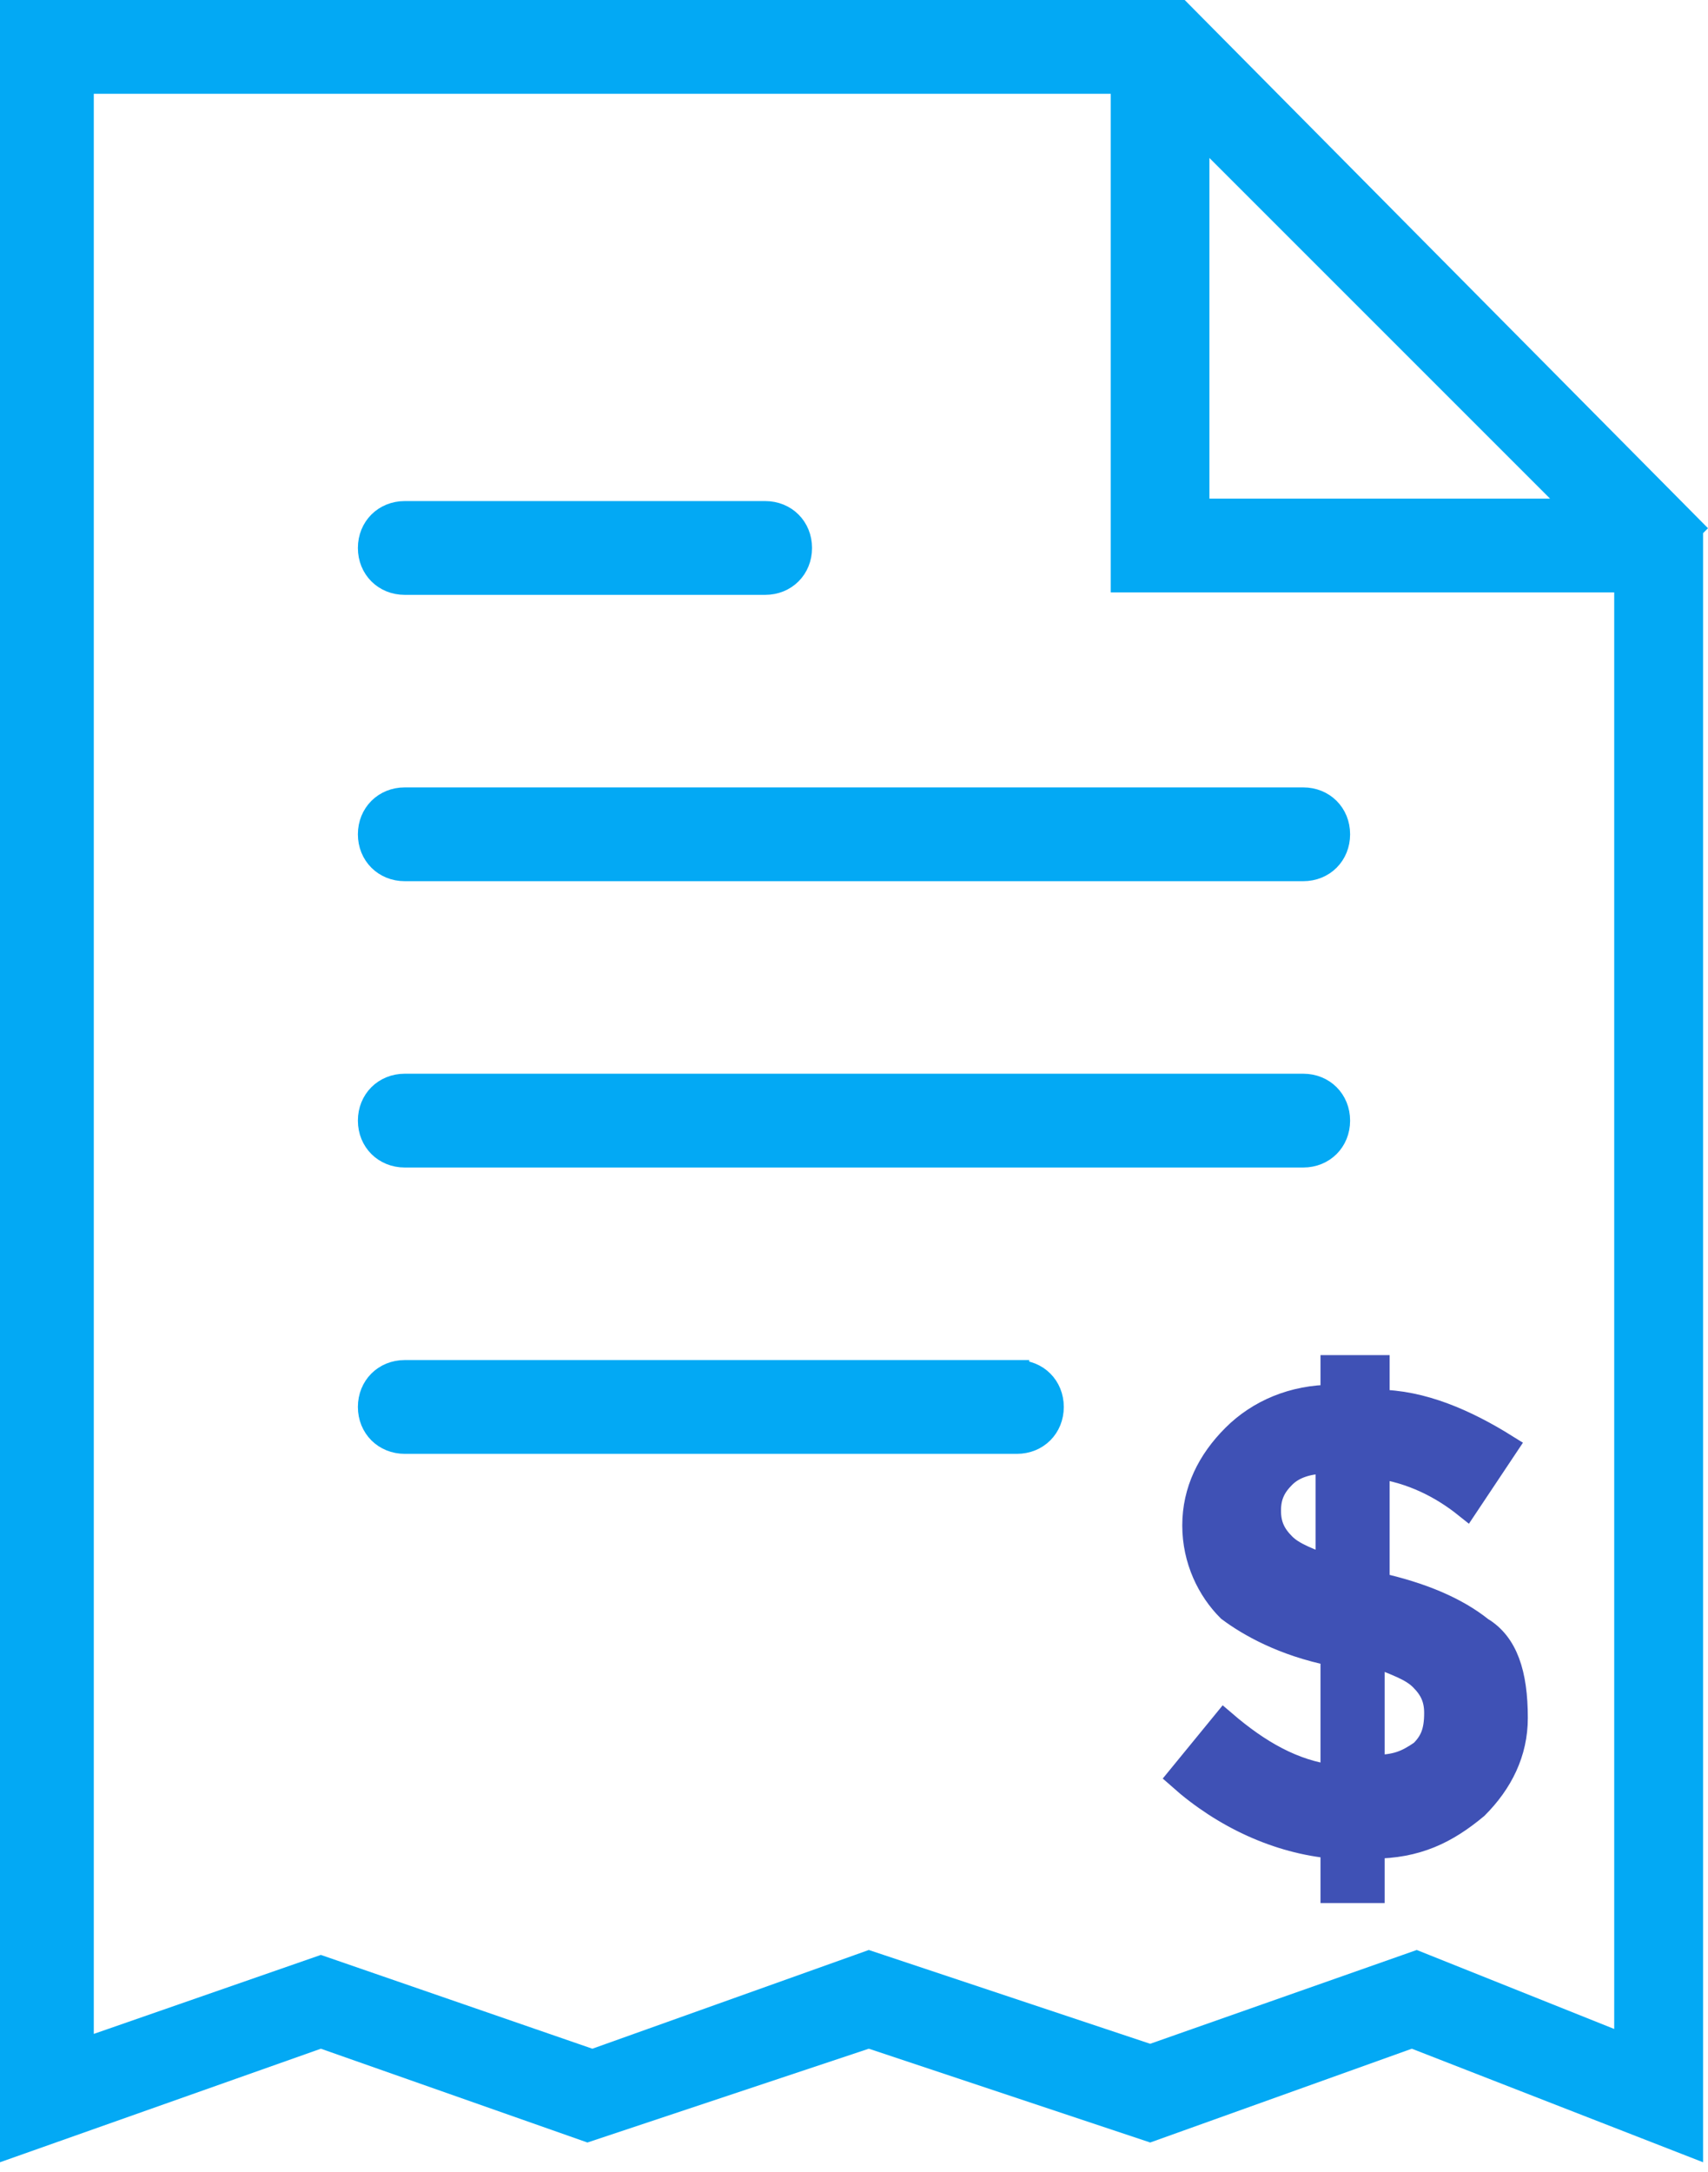
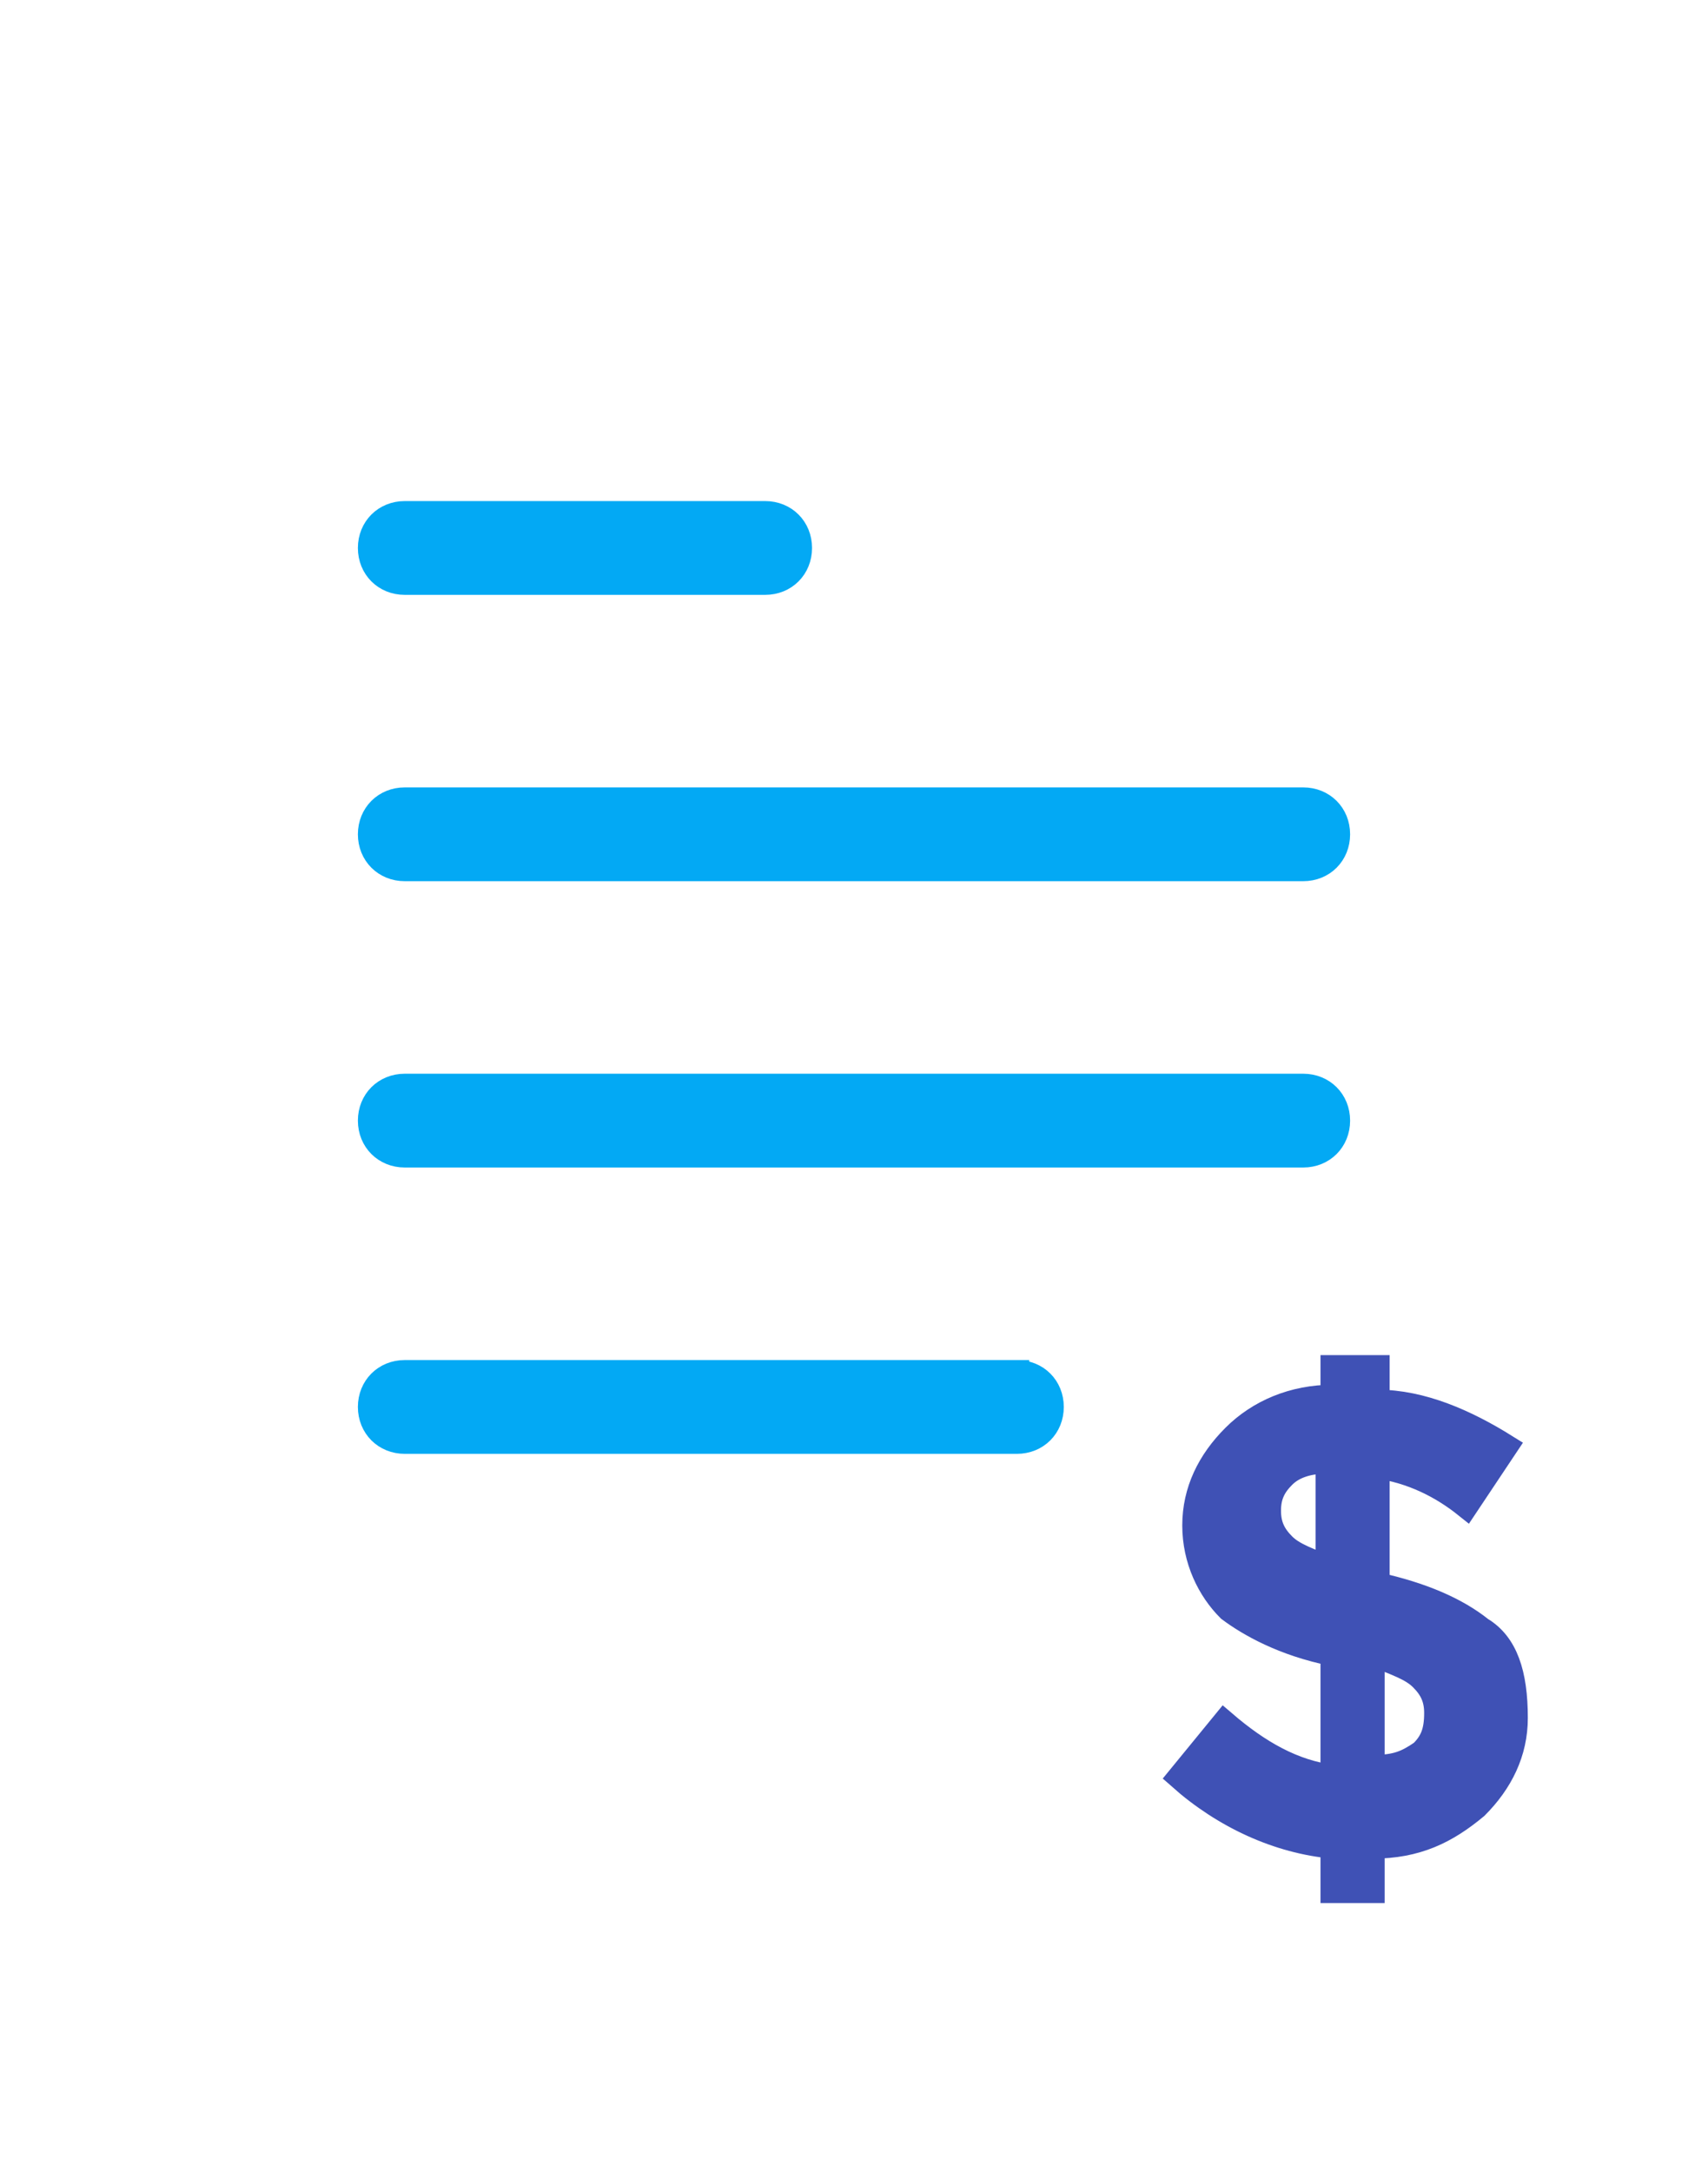
<svg xmlns="http://www.w3.org/2000/svg" viewBox="0 0 34.6 44">
  <path d="M8.2 17.6h18.2c.4 0 .7-.3.7-.7 0-.4-.3-.7-.7-.7H8.2c-.4 0-.7.3-.7.7 0 .4.3.7.7.7zm0-5.8h7.3c.4 0 .7-.3.7-.7 0-.4-.3-.7-.7-.7H8.2c-.4 0-.7.3-.7.7 0 .4.3.7.7.7zm0 11.6h18.2c.4 0 .7-.3.7-.7 0-.4-.3-.7-.7-.7H8.2c-.4 0-.7.3-.7.7 0 .4.3.7.7.7zm12.4 4.4H8.2c-.4 0-.7.3-.7.7 0 .4.3.7.7.7h12.4c.4 0 .7-.3.7-.7 0-.4-.3-.7-.7-.7zm0 0" fill="#03a9f4" stroke="#03a9f4" stroke-width=".5" stroke-miterlimit="10" />
  <path d="M30 33c-.5-.4-1.2-.7-2.1-.9h0v-2.4c.7.1 1.3.4 1.8.8l.8-1.2c-.8-.5-1.7-.9-2.6-.9v-.7H27v.6c-.8 0-1.5.3-2 .8s-.8 1.1-.8 1.8.3 1.3.7 1.7c.4.3 1.1.7 2.1.9V36c-.8-.1-1.5-.5-2.2-1.1l-.9 1.1c.9.8 2 1.3 3.1 1.4v.9h.8v-.9c.9 0 1.5-.3 2.1-.8.5-.5.8-1.1.8-1.8 0-.9-.2-1.5-.7-1.8zm-3-1.2c-.5-.2-.8-.3-1-.5-.2-.2-.3-.4-.3-.7 0-.3.1-.5.3-.7.2-.2.5-.3.9-.3v2.2zm1.8 3.7c-.3.2-.5.3-1 .3v-2.3c.5.2.8.3 1 .5.2.2.3.4.3.7 0 .4-.1.6-.3.8z" fill="#3f51b5" stroke="#3f51b5" stroke-width=".5" stroke-miterlimit="10" />
-   <path d="M34.6 10.7L23.9-.1H0v43.9l6.5-2.3 5.4 1.9 5.7-1.9 5.7 1.9 5.3-1.9 5.9 2.3v-33l.1-.1zM24.5 3.2l6.9 6.9h-6.9V3.2zm8.2 37.4v.5l-4-1.6-5.4 1.9-5.7-1.9-5.6 2-5.5-1.9-4.6 1.6V1.9h20.6V12h10.2v28.6z" fill="#03a9f4" />
</svg>